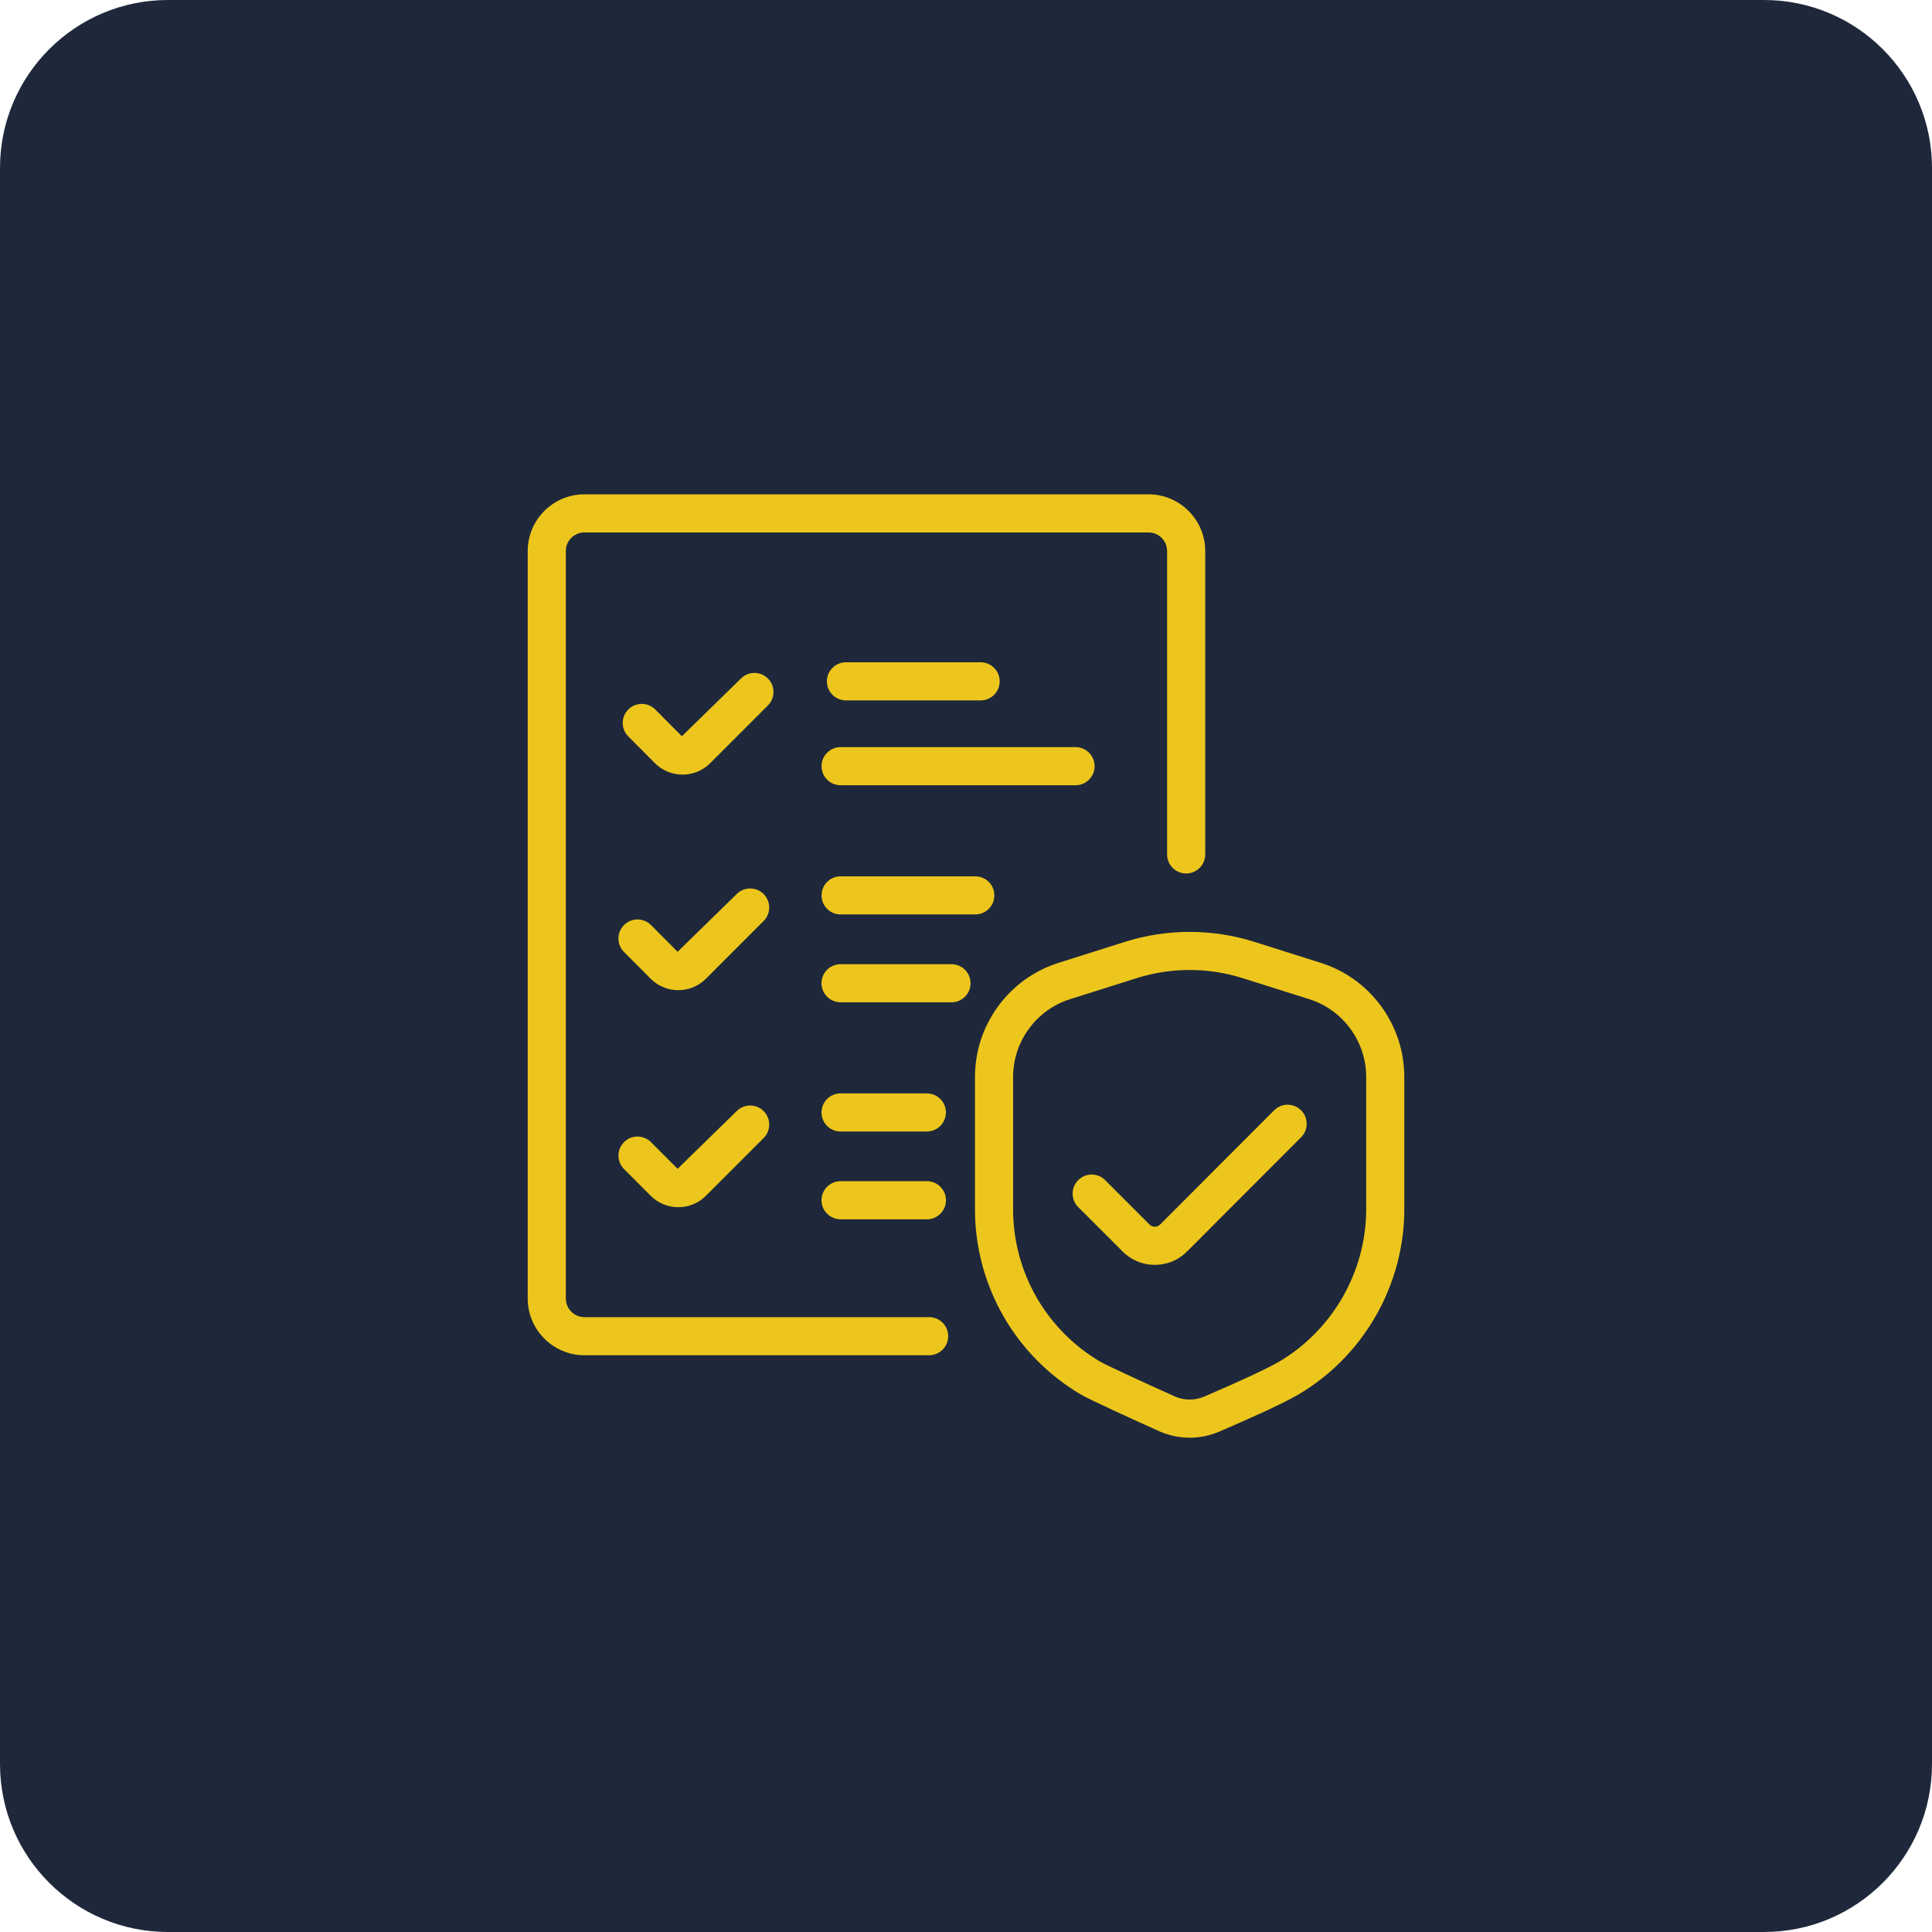
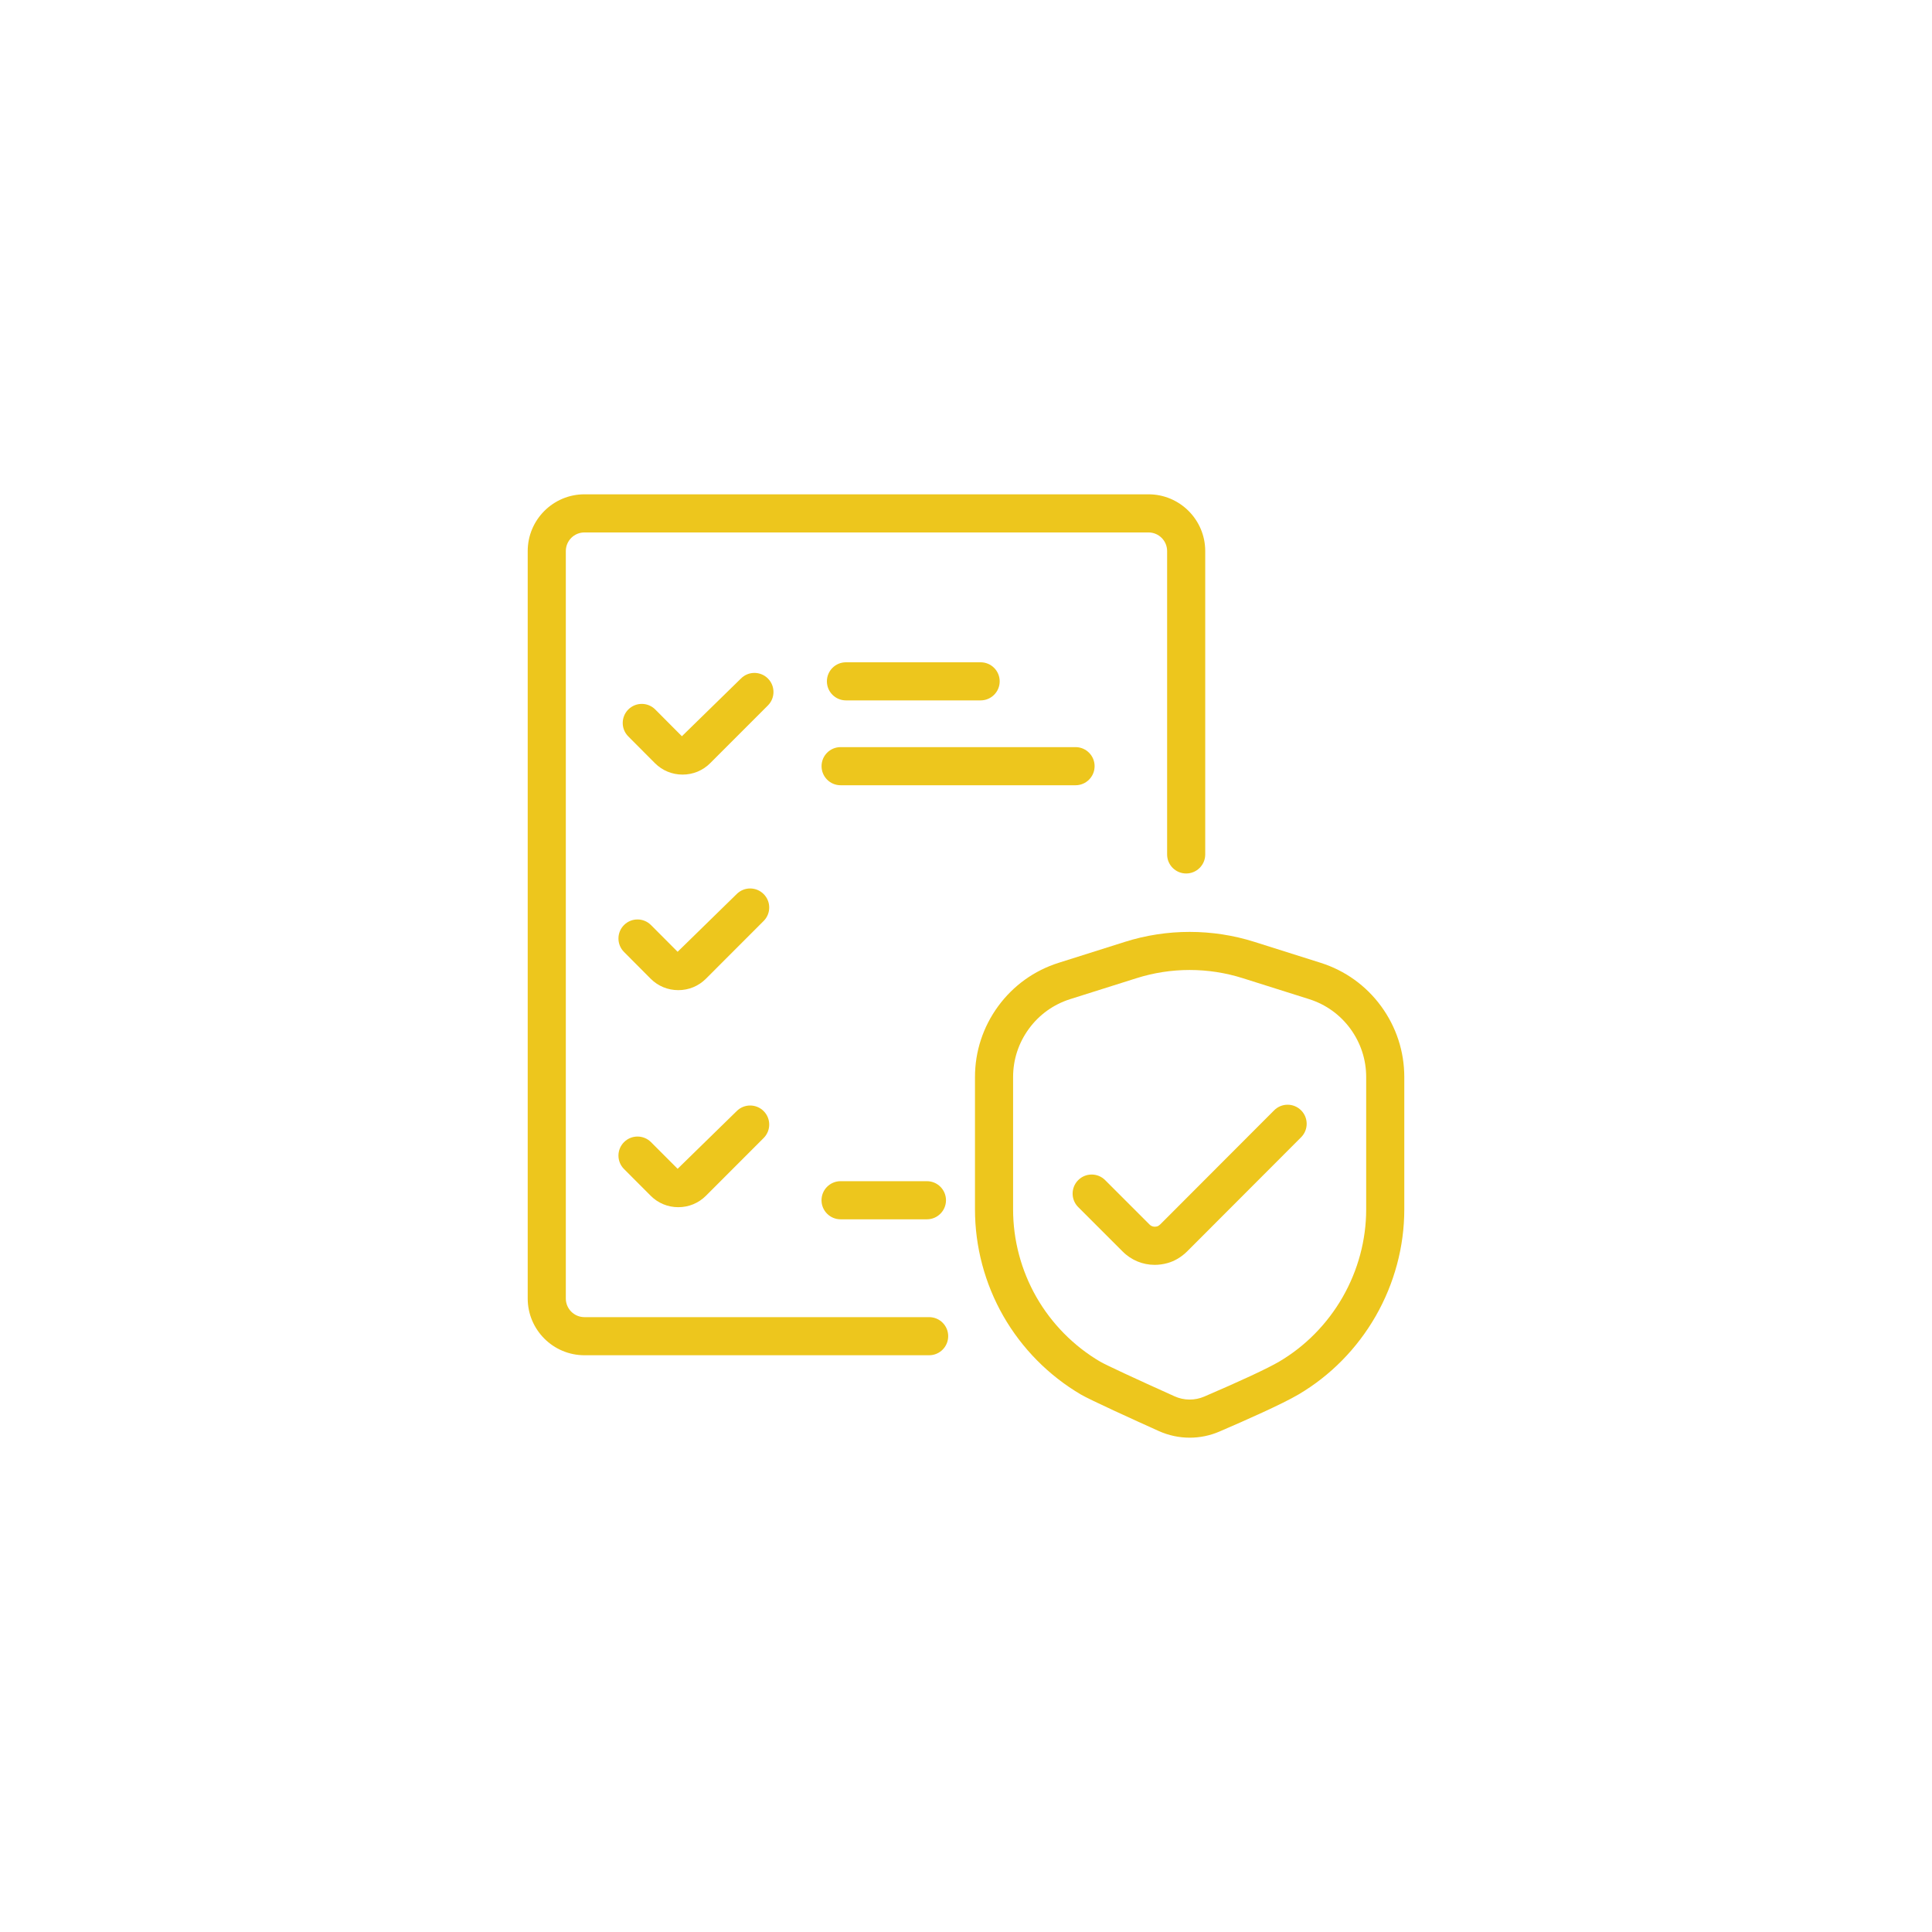
<svg xmlns="http://www.w3.org/2000/svg" width="460" zoomAndPan="magnify" viewBox="0 0 345 345" height="460" preserveAspectRatio="xMidYMid meet" version="1.0">
  <defs>
    <clipPath id="efca2fdfd5">
-       <path d="M 30 0 L 315 0 C 331.57 0 345 13.43 345 30 L 345 315 C 345 331.57 331.57 345 315 345 L 30 345 C 13.43 345 0 331.57 0 315 L 0 30 C 0 13.43 13.43 0 30 0 Z M 30 0 " clip-rule="nonzero" />
+       <path d="M 30 0 L 315 0 C 331.57 0 345 13.43 345 30 L 345 315 C 345 331.57 331.57 345 315 345 C 13.43 345 0 331.57 0 315 L 0 30 C 0 13.43 13.43 0 30 0 Z M 30 0 " clip-rule="nonzero" />
    </clipPath>
    <clipPath id="3de7d3b858">
      <path d="M 94.242 88.125 L 216 88.125 L 216 243 L 94.242 243 Z M 94.242 88.125 " clip-rule="nonzero" />
    </clipPath>
    <clipPath id="3493fd0bfe">
      <path d="M 174 166 L 250.992 166 L 250.992 256.875 L 174 256.875 Z M 174 166 " clip-rule="nonzero" />
    </clipPath>
  </defs>
  <g clip-path="url(#efca2fdfd5)">
-     <rect x="-34.5" width="414" fill="#1e283a" y="-34.5" height="414" fill-opacity="1" />
-   </g>
+     </g>
  <g clip-path="url(#3de7d3b858)">
    <path fill="#edc61d" d="M 165.918 235.203 L 104.367 235.203 C 102.527 235.203 101.039 233.711 101.039 231.879 L 101.039 98.406 C 101.039 96.566 102.527 95.078 104.367 95.078 L 205.086 95.078 C 206.922 95.078 208.414 96.566 208.414 98.406 L 208.414 152.578 C 208.414 154.461 209.938 155.98 211.816 155.98 C 213.695 155.98 215.219 154.461 215.219 152.578 L 215.219 98.406 C 215.219 92.816 210.676 88.27 205.086 88.27 L 104.367 88.27 C 98.777 88.27 94.234 92.816 94.234 98.406 L 94.234 231.879 C 94.234 237.461 98.777 242.008 104.367 242.008 L 165.918 242.008 C 167.801 242.008 169.32 240.48 169.32 238.602 C 169.32 236.723 167.801 235.203 165.918 235.203 " fill-opacity="1" fill-rule="nonzero" />
  </g>
  <path fill="#edc61d" d="M 151.062 125.07 L 175.113 125.07 C 176.992 125.07 178.516 123.543 178.516 121.668 C 178.516 119.785 176.992 118.266 175.113 118.266 L 151.062 118.266 C 149.184 118.266 147.66 119.785 147.66 121.668 C 147.66 123.543 149.184 125.07 151.062 125.07 " fill-opacity="1" fill-rule="nonzero" />
  <path fill="#edc61d" d="M 195.465 136.816 C 195.465 134.938 193.938 133.414 192.062 133.414 L 150.109 133.414 C 148.227 133.414 146.707 134.938 146.707 136.816 C 146.707 138.699 148.227 140.223 150.109 140.223 L 192.062 140.223 C 193.938 140.223 195.465 138.699 195.465 136.816 " fill-opacity="1" fill-rule="nonzero" />
-   <path fill="#edc61d" d="M 150.109 156.488 C 148.227 156.488 146.707 158.012 146.707 159.891 C 146.707 161.77 148.227 163.293 150.109 163.293 L 174.156 163.293 C 176.039 163.293 177.562 161.77 177.562 159.891 C 177.562 158.012 176.039 156.488 174.156 156.488 L 150.109 156.488 " fill-opacity="1" fill-rule="nonzero" />
-   <path fill="#edc61d" d="M 169.91 172.18 L 150.105 172.18 C 148.223 172.18 146.699 173.699 146.699 175.582 C 146.699 177.457 148.223 178.984 150.105 178.984 L 169.91 178.984 C 171.793 178.984 173.312 177.457 173.312 175.582 C 173.312 173.699 171.793 172.18 169.91 172.18 " fill-opacity="1" fill-rule="nonzero" />
-   <path fill="#edc61d" d="M 165.504 195.25 L 150.105 195.25 C 148.223 195.25 146.699 196.773 146.699 198.652 C 146.699 200.531 148.223 202.055 150.105 202.055 L 165.504 202.055 C 167.387 202.055 168.91 200.531 168.91 198.652 C 168.91 196.773 167.387 195.25 165.504 195.25 " fill-opacity="1" fill-rule="nonzero" />
  <path fill="#edc61d" d="M 150.105 210.926 C 148.223 210.926 146.699 212.449 146.699 214.332 C 146.699 216.207 148.223 217.734 150.105 217.734 L 165.523 217.734 C 167.398 217.734 168.926 216.207 168.926 214.332 C 168.926 212.449 167.398 210.926 165.523 210.926 L 150.105 210.926 " fill-opacity="1" fill-rule="nonzero" />
  <path fill="#edc61d" d="M 131.551 198.41 L 121.004 208.715 L 116.25 203.953 C 114.922 202.625 112.766 202.621 111.438 203.949 C 110.105 205.277 110.105 207.43 111.434 208.758 L 116.188 213.523 C 117.504 214.848 119.262 215.57 121.125 215.57 C 122.992 215.57 124.746 214.848 126.066 213.523 L 136.363 203.219 C 137.691 201.891 137.691 199.734 136.363 198.406 C 135.035 197.082 132.879 197.078 131.551 198.41 " fill-opacity="1" fill-rule="nonzero" />
  <path fill="#edc61d" d="M 136.363 159.652 C 135.035 158.324 132.879 158.32 131.551 159.652 L 121.004 169.961 L 116.25 165.191 C 114.926 163.859 112.77 163.855 111.438 165.18 C 110.105 166.508 110.105 168.66 111.43 169.992 L 116.188 174.77 C 117.504 176.09 119.258 176.812 121.125 176.812 C 122.996 176.812 124.746 176.09 126.066 174.766 L 136.363 164.461 C 137.691 163.133 137.691 160.977 136.363 159.652 " fill-opacity="1" fill-rule="nonzero" />
  <path fill="#edc61d" d="M 137.125 121.16 C 135.797 119.832 133.641 119.828 132.312 121.164 L 121.766 131.473 L 117.016 126.699 C 115.688 125.363 113.535 125.363 112.203 126.688 C 110.871 128.016 110.867 130.172 112.191 131.5 L 116.949 136.277 C 118.27 137.598 120.02 138.32 121.887 138.32 C 123.758 138.32 125.512 137.598 126.828 136.273 L 137.125 125.973 C 138.453 124.645 138.453 122.488 137.125 121.16 " fill-opacity="1" fill-rule="nonzero" />
  <g clip-path="url(#3493fd0bfe)">
    <path fill="#edc61d" d="M 243.961 215.977 C 243.961 221.41 242.508 226.828 239.758 231.633 C 237.008 236.422 233.082 240.406 228.406 243.156 C 226.367 244.352 221.625 246.566 215.047 249.387 C 213.355 250.117 211.422 250.102 209.742 249.34 C 202.75 246.195 197.414 243.711 196.465 243.156 C 191.742 240.379 187.805 236.391 185.074 231.629 C 182.352 226.863 180.91 221.453 180.91 215.977 L 180.91 192.324 C 180.91 189.211 181.887 186.23 183.734 183.707 C 185.578 181.188 188.129 179.359 191.098 178.418 L 202.926 174.684 C 206.004 173.707 209.203 173.211 212.434 173.211 C 215.668 173.211 218.867 173.707 221.949 174.684 L 233.773 178.418 C 236.75 179.359 239.297 181.191 241.141 183.707 C 242.984 186.234 243.961 189.215 243.961 192.324 Z M 246.633 179.688 C 246.633 179.688 246.633 179.684 246.629 179.684 C 243.926 175.992 240.191 173.312 235.828 171.93 L 224 168.191 C 216.516 165.82 208.363 165.816 200.875 168.191 L 189.047 171.93 C 184.684 173.309 180.949 175.992 178.242 179.684 C 175.535 183.391 174.105 187.758 174.105 192.324 L 174.105 215.977 C 174.105 222.633 175.855 229.215 179.168 235.012 C 182.488 240.805 187.277 245.645 193.02 249.023 C 194.684 249.996 202.461 253.531 206.945 255.551 C 208.691 256.332 210.57 256.73 212.445 256.73 C 214.25 256.73 216.055 256.367 217.738 255.641 C 222.566 253.566 228.934 250.738 231.855 249.023 C 237.551 245.676 242.32 240.832 245.66 235.02 C 249 229.184 250.766 222.598 250.766 215.977 L 250.766 192.324 C 250.766 187.762 249.336 183.391 246.633 179.688 " fill-opacity="1" fill-rule="nonzero" />
  </g>
  <path fill="#edc61d" d="M 227.523 198.273 L 207.188 218.641 C 206.973 218.848 206.789 218.953 206.664 218.988 C 206.125 219.141 205.633 219.023 205.27 218.66 L 197.348 210.738 C 196.02 209.406 193.863 209.406 192.535 210.738 C 191.207 212.066 191.207 214.223 192.535 215.551 L 200.449 223.461 C 202.008 225.035 204.059 225.867 206.195 225.867 C 206.953 225.867 207.727 225.762 208.492 225.547 C 209.75 225.199 210.949 224.488 211.984 223.469 L 232.34 203.082 C 233.668 201.75 233.668 199.598 232.336 198.27 C 231.004 196.938 228.852 196.941 227.523 198.273 " fill-opacity="1" fill-rule="nonzero" />
</svg>